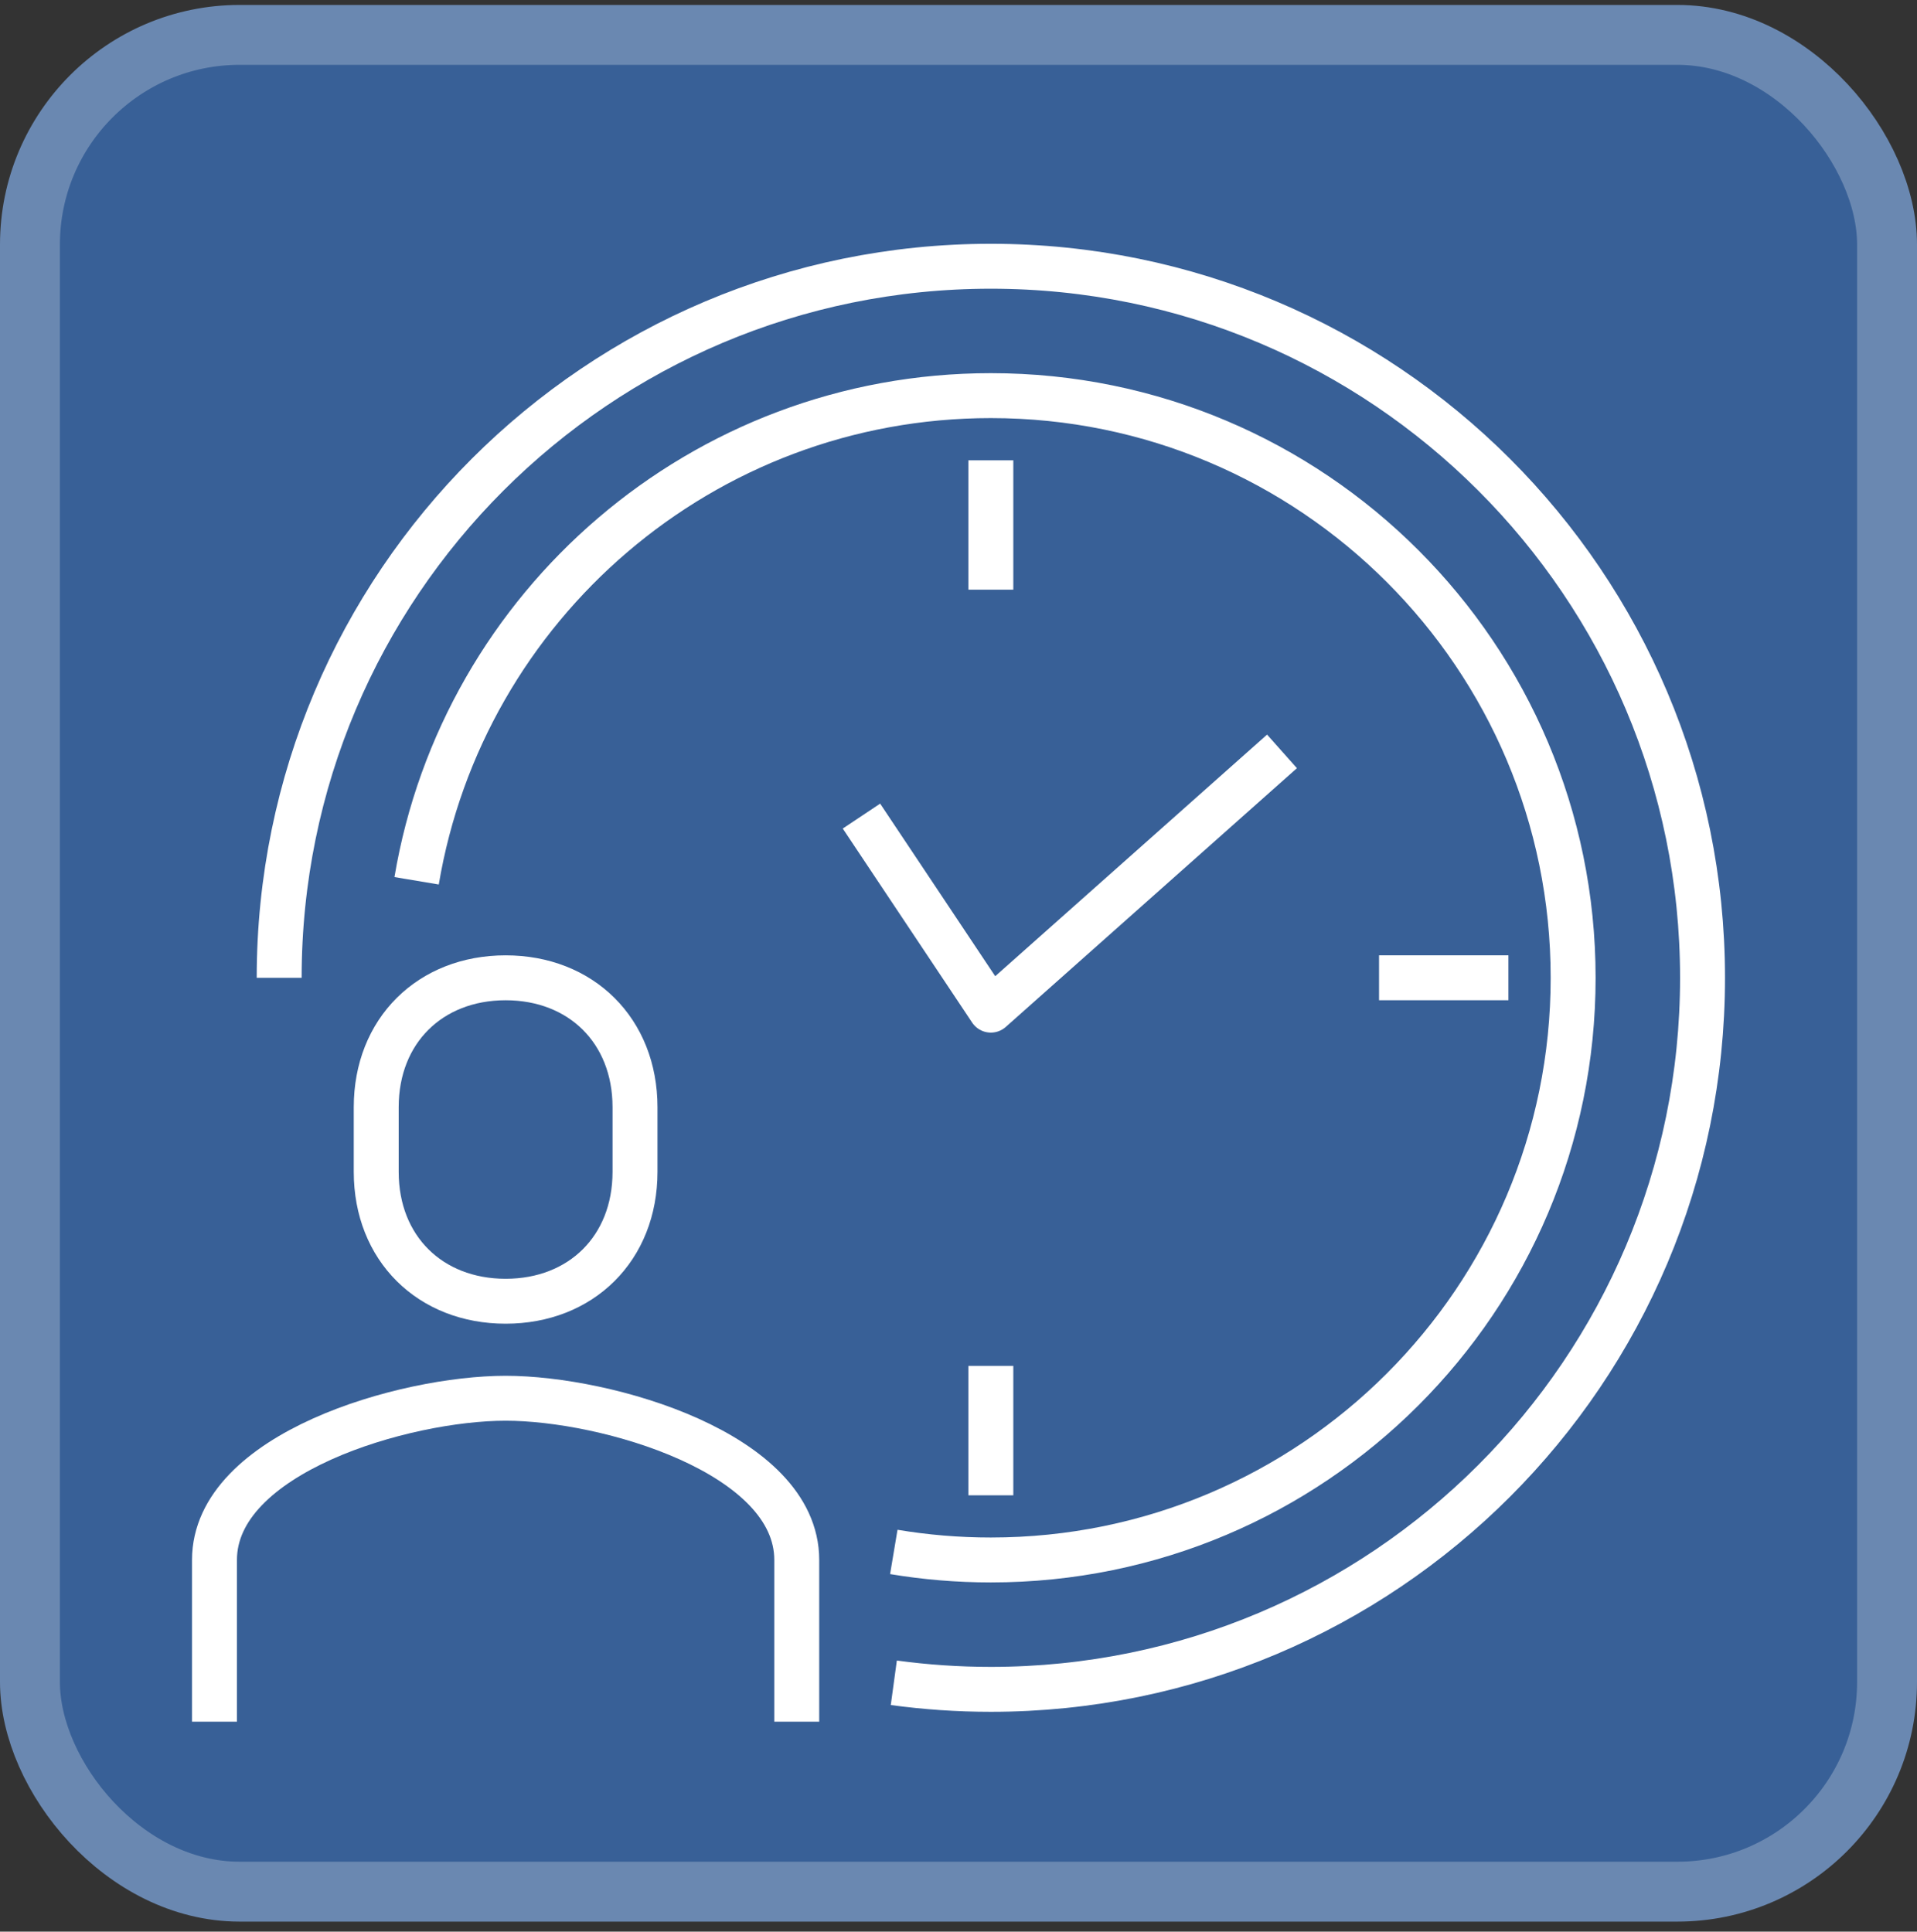
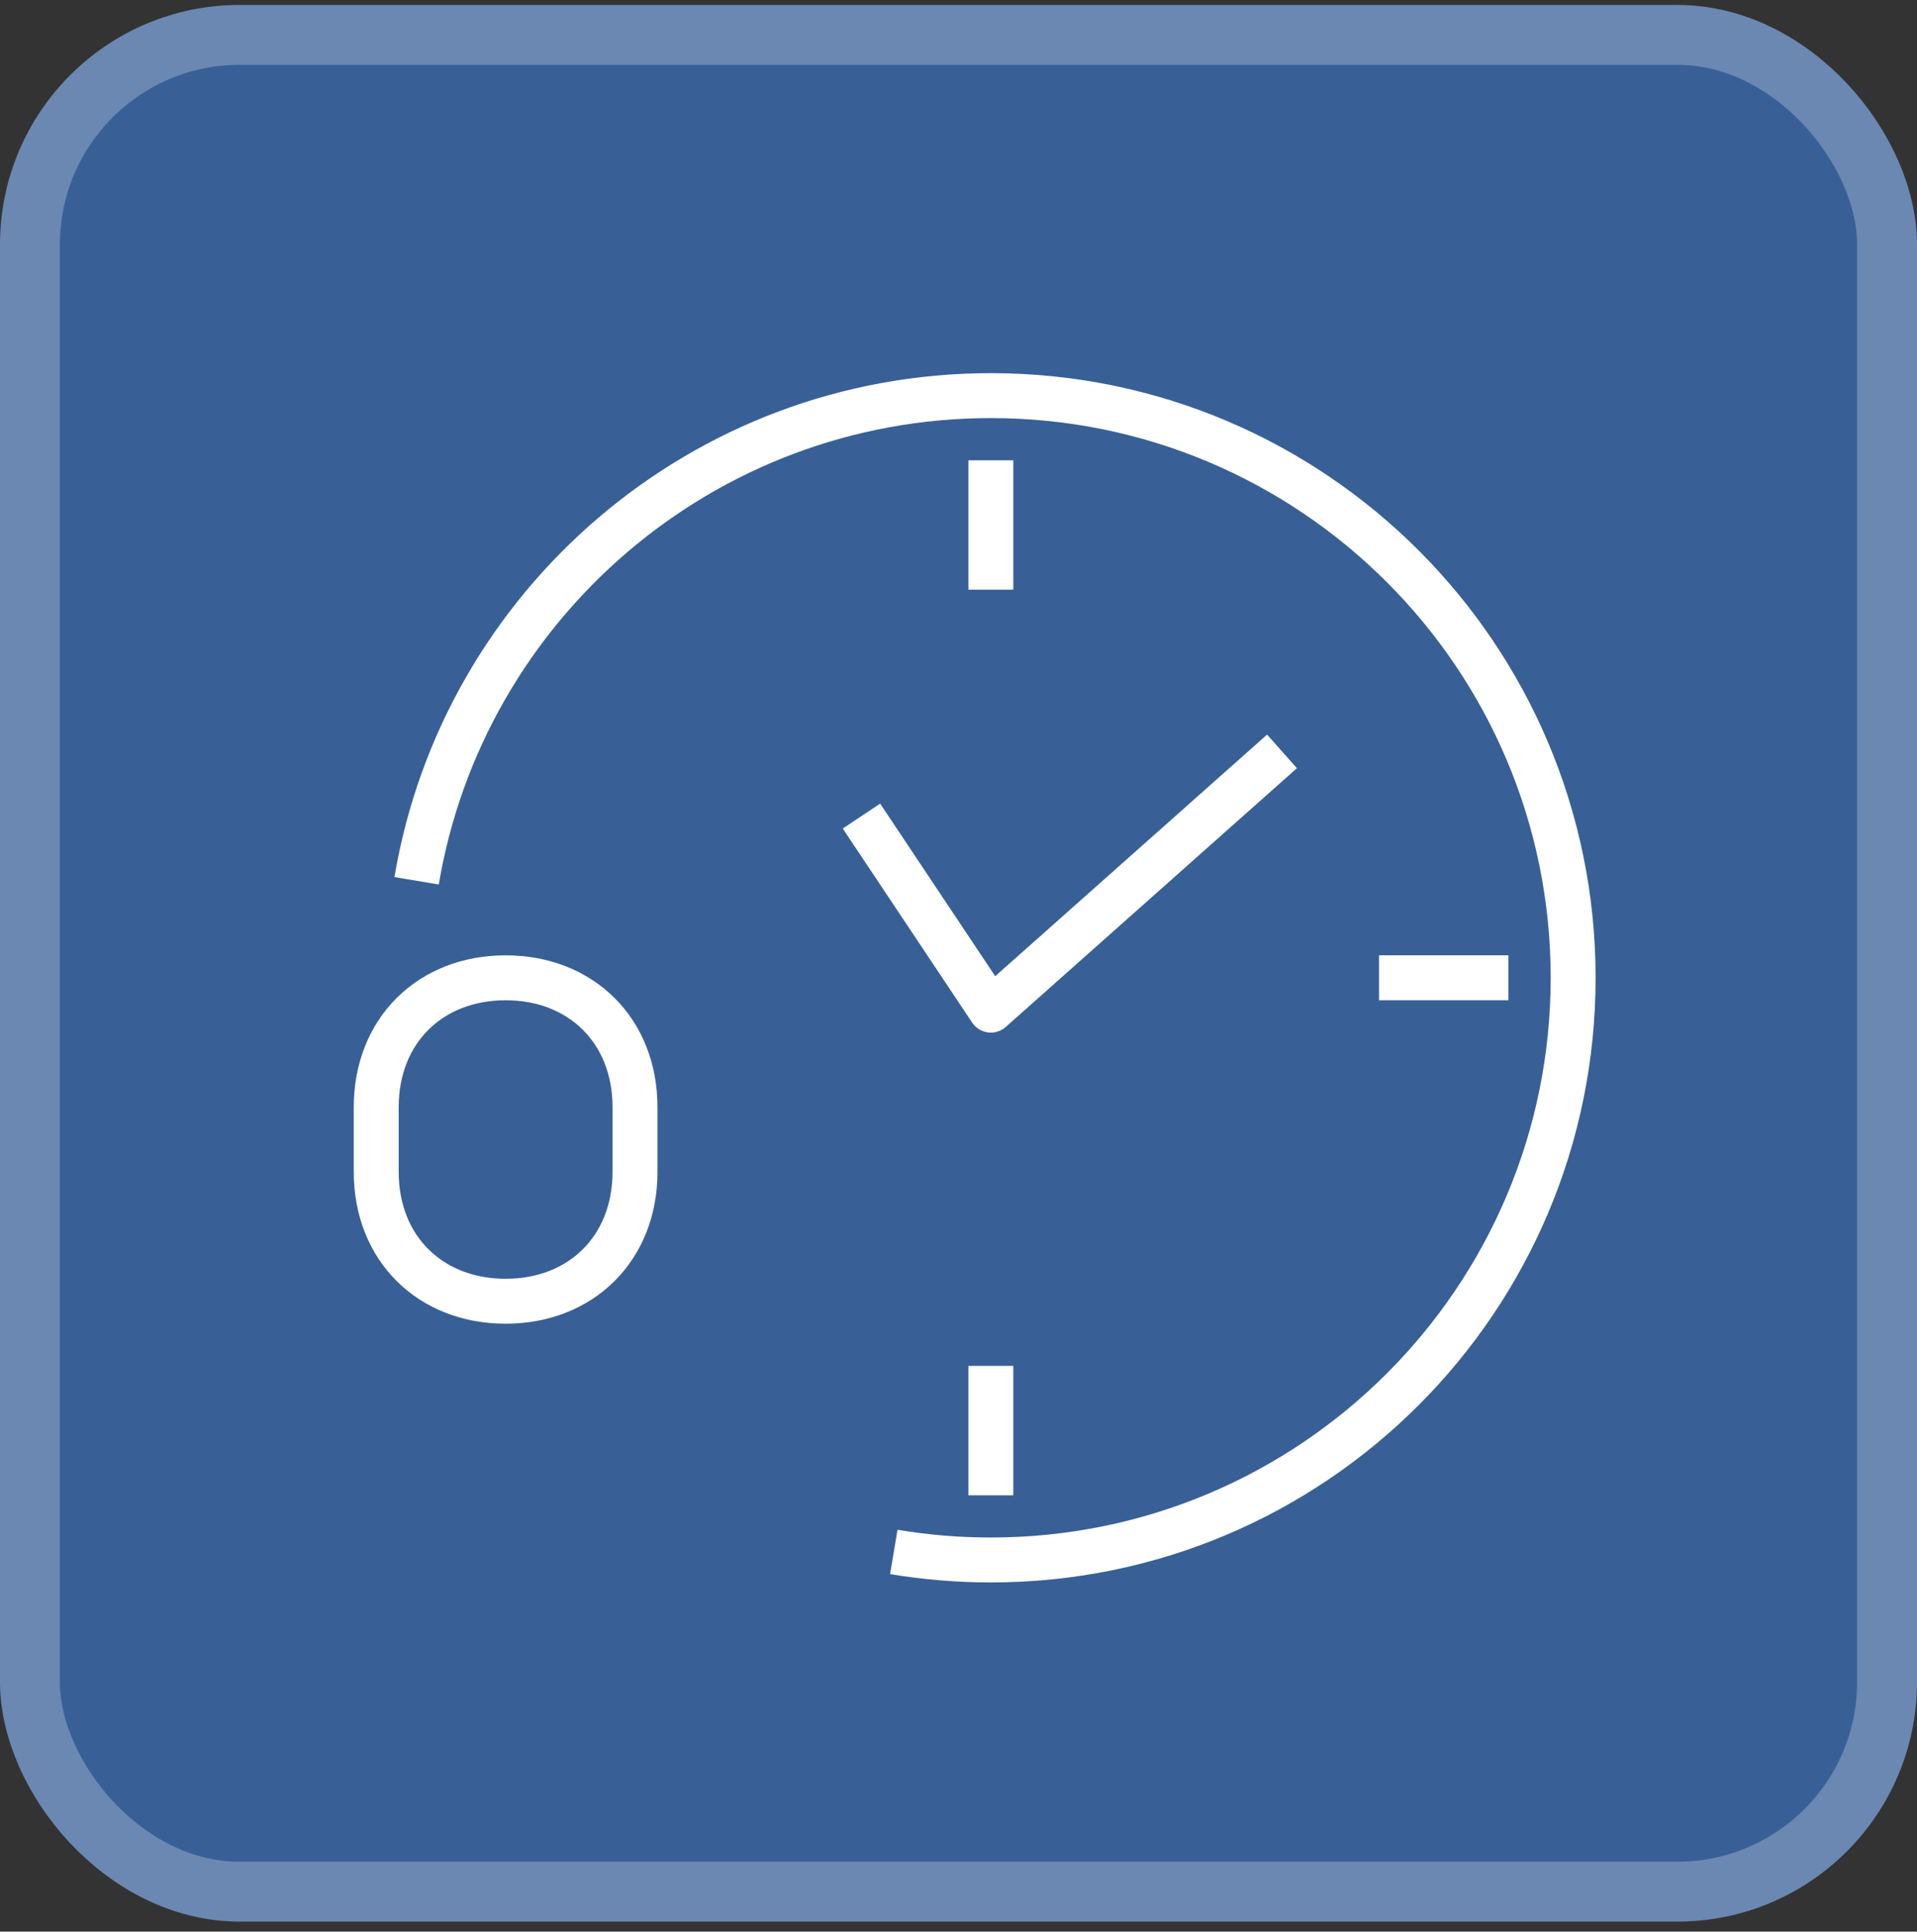
<svg xmlns="http://www.w3.org/2000/svg" width="128" height="129" viewBox="0 0 128 129" fill="none">
  <rect x="0" y="0" width="128" height="129" fill="#333333" stroke="none" />
  <rect x="2" y="2.33" width="124" height="124" rx="14" fill="#386097" stroke="#6A88B1" stroke-width="4" />
-   <path d="M53.2 114.979V104.179C53.2 97.044 40.513 93.379 33.761 93.379C27.008 93.379 14.321 97.044 14.321 104.179V114.979" stroke="white" stroke-width="3" stroke-miterlimit="10" stroke-linejoin="round" />
  <path d="M33.761 86.9C38.795 86.9 42.4 83.372 42.4 78.26V73.94C42.4 68.828 38.795 65.3 33.761 65.3C28.726 65.3 25.121 68.828 25.121 73.94V78.26C25.121 83.372 28.726 86.9 33.761 86.9Z" stroke="white" stroke-width="3" stroke-miterlimit="10" stroke-linejoin="round" />
  <path d="M85.6 50.18L66.16 67.46L57.52 54.5" stroke="white" stroke-width="3" stroke-miterlimit="10" stroke-linejoin="round" />
  <path d="M66.16 30.741V39.38" stroke="white" stroke-width="3" stroke-miterlimit="10" stroke-linejoin="round" />
  <path d="M100.719 65.3H92.08" stroke="white" stroke-width="3" stroke-miterlimit="10" stroke-linejoin="round" />
  <path d="M66.16 99.859V91.219" stroke="white" stroke-width="3" stroke-miterlimit="10" stroke-linejoin="round" />
  <path d="M27.818 58.821C30.903 40.432 46.895 26.421 66.16 26.421C87.633 26.421 105.04 43.828 105.04 65.3C105.04 86.772 87.633 104.179 66.16 104.179C63.952 104.179 61.787 103.995 59.68 103.642" stroke="white" stroke-width="3" stroke-miterlimit="10" stroke-linejoin="round" />
-   <path d="M18.641 65.3C18.641 39.056 39.916 17.781 66.16 17.781C92.404 17.781 113.68 39.056 113.68 65.3C113.68 91.544 92.404 112.819 66.16 112.819C63.963 112.819 61.8 112.67 59.681 112.381" stroke="white" stroke-width="3" stroke-miterlimit="10" stroke-linejoin="round" />
</svg>